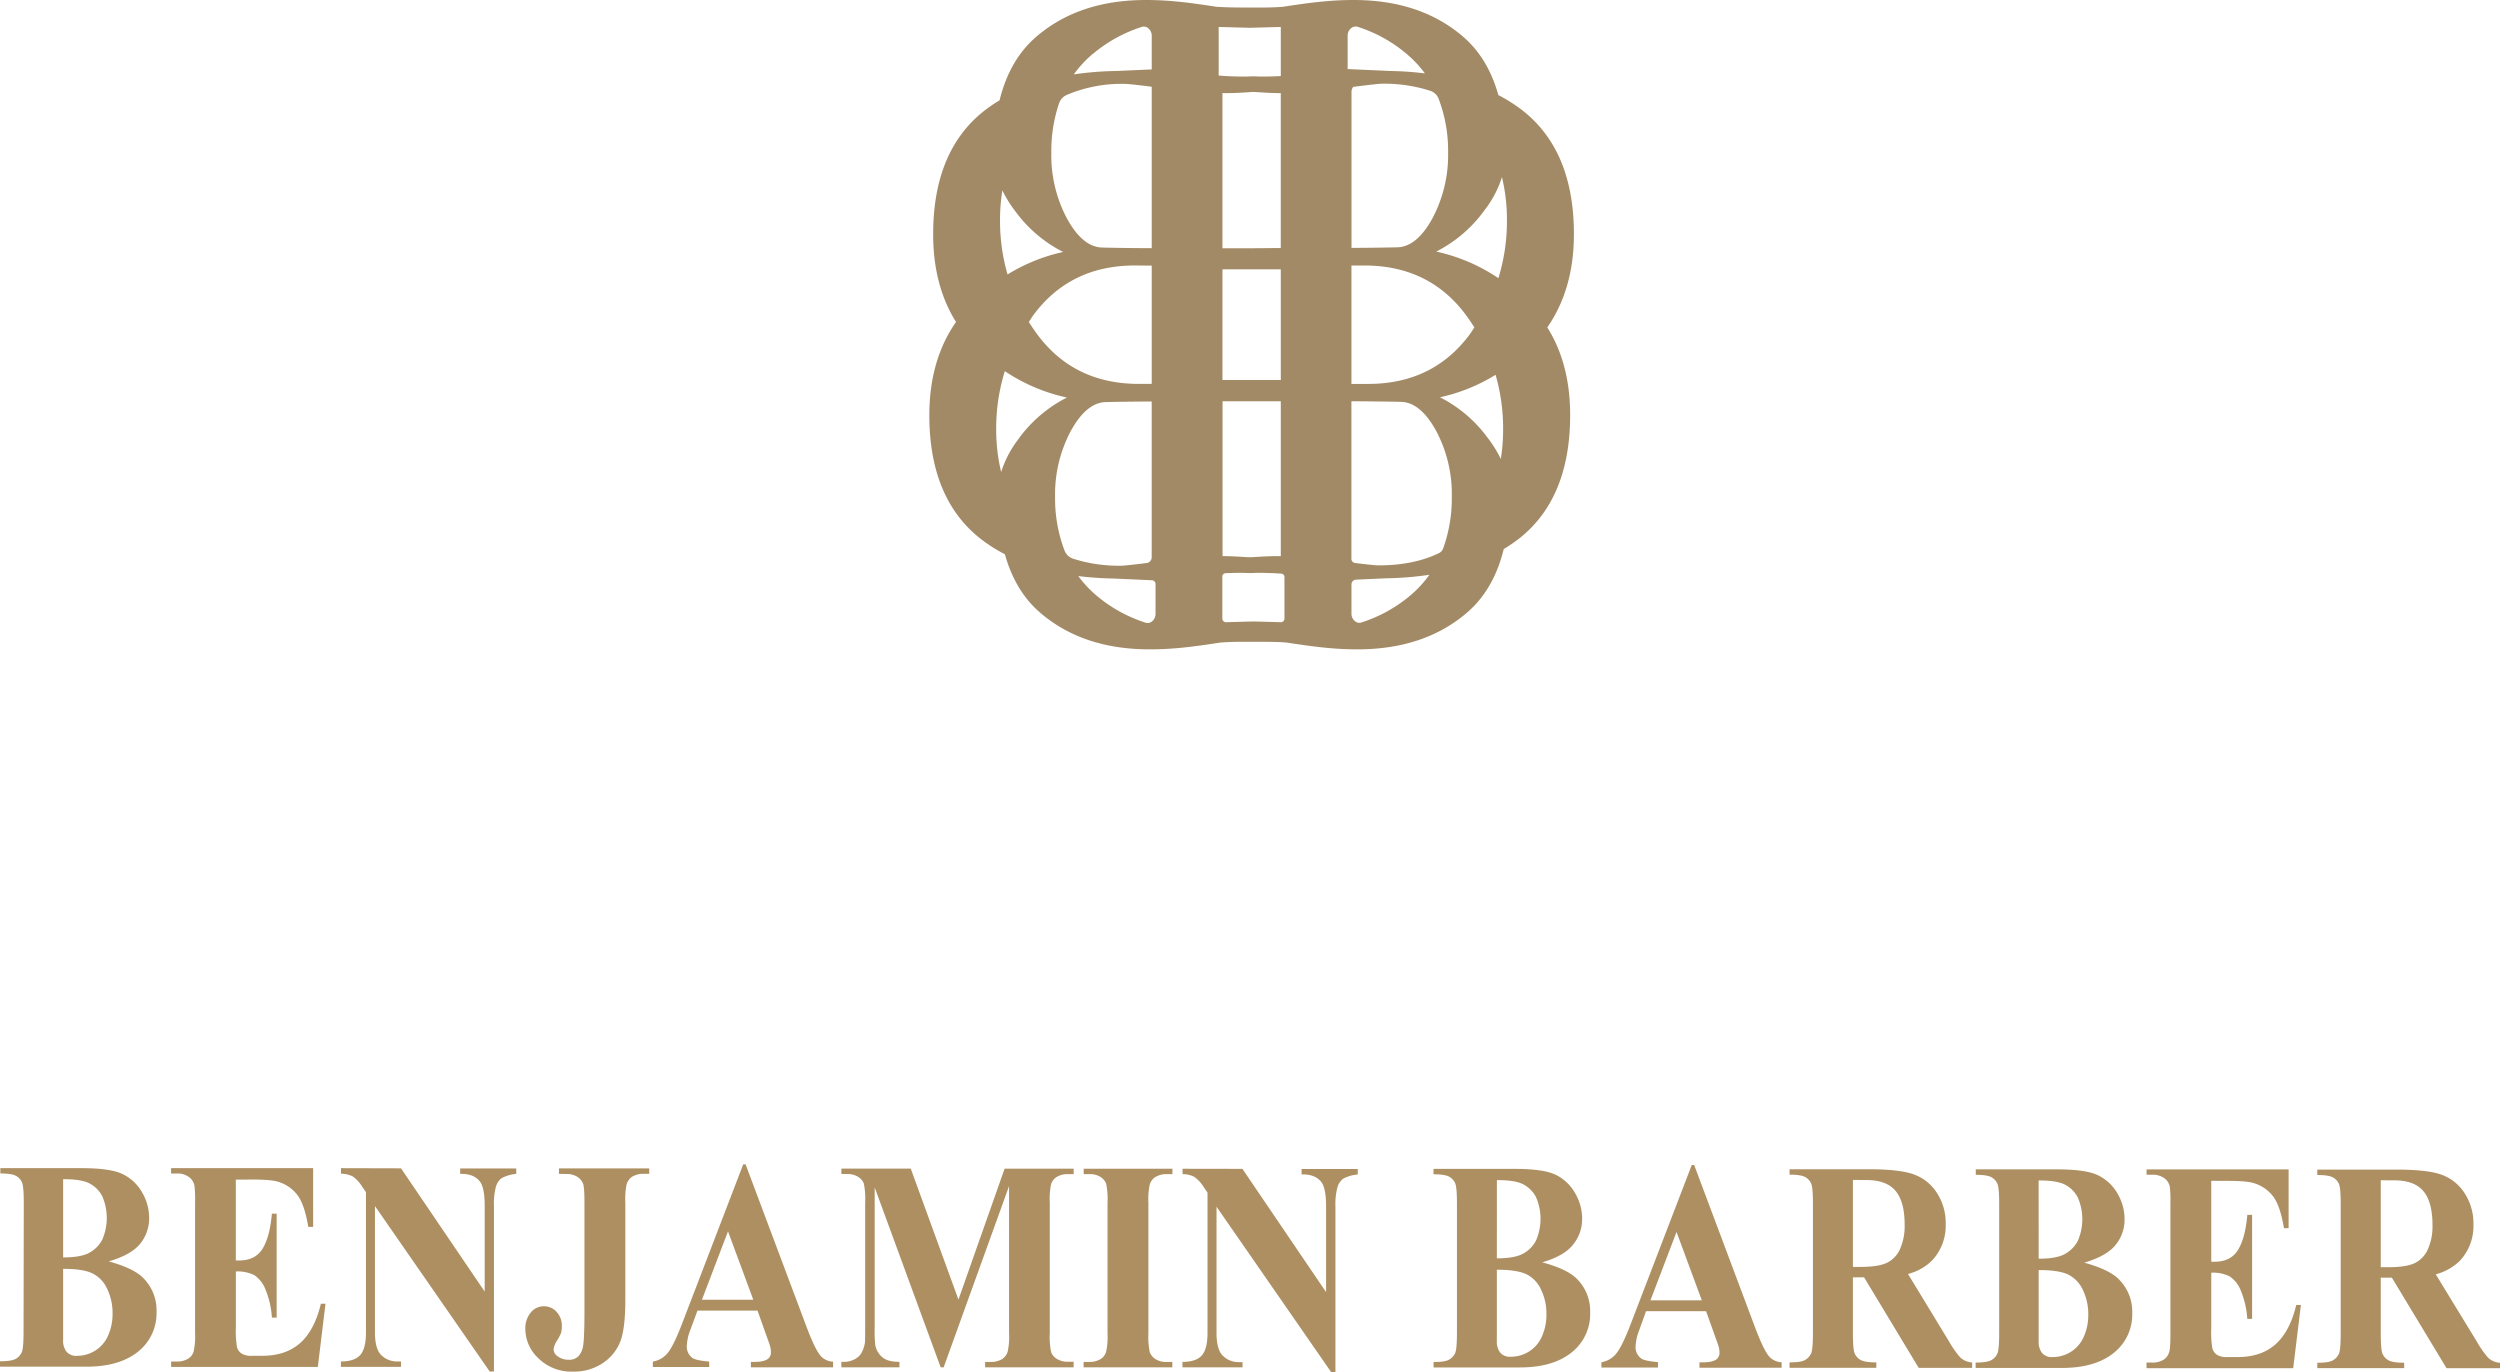
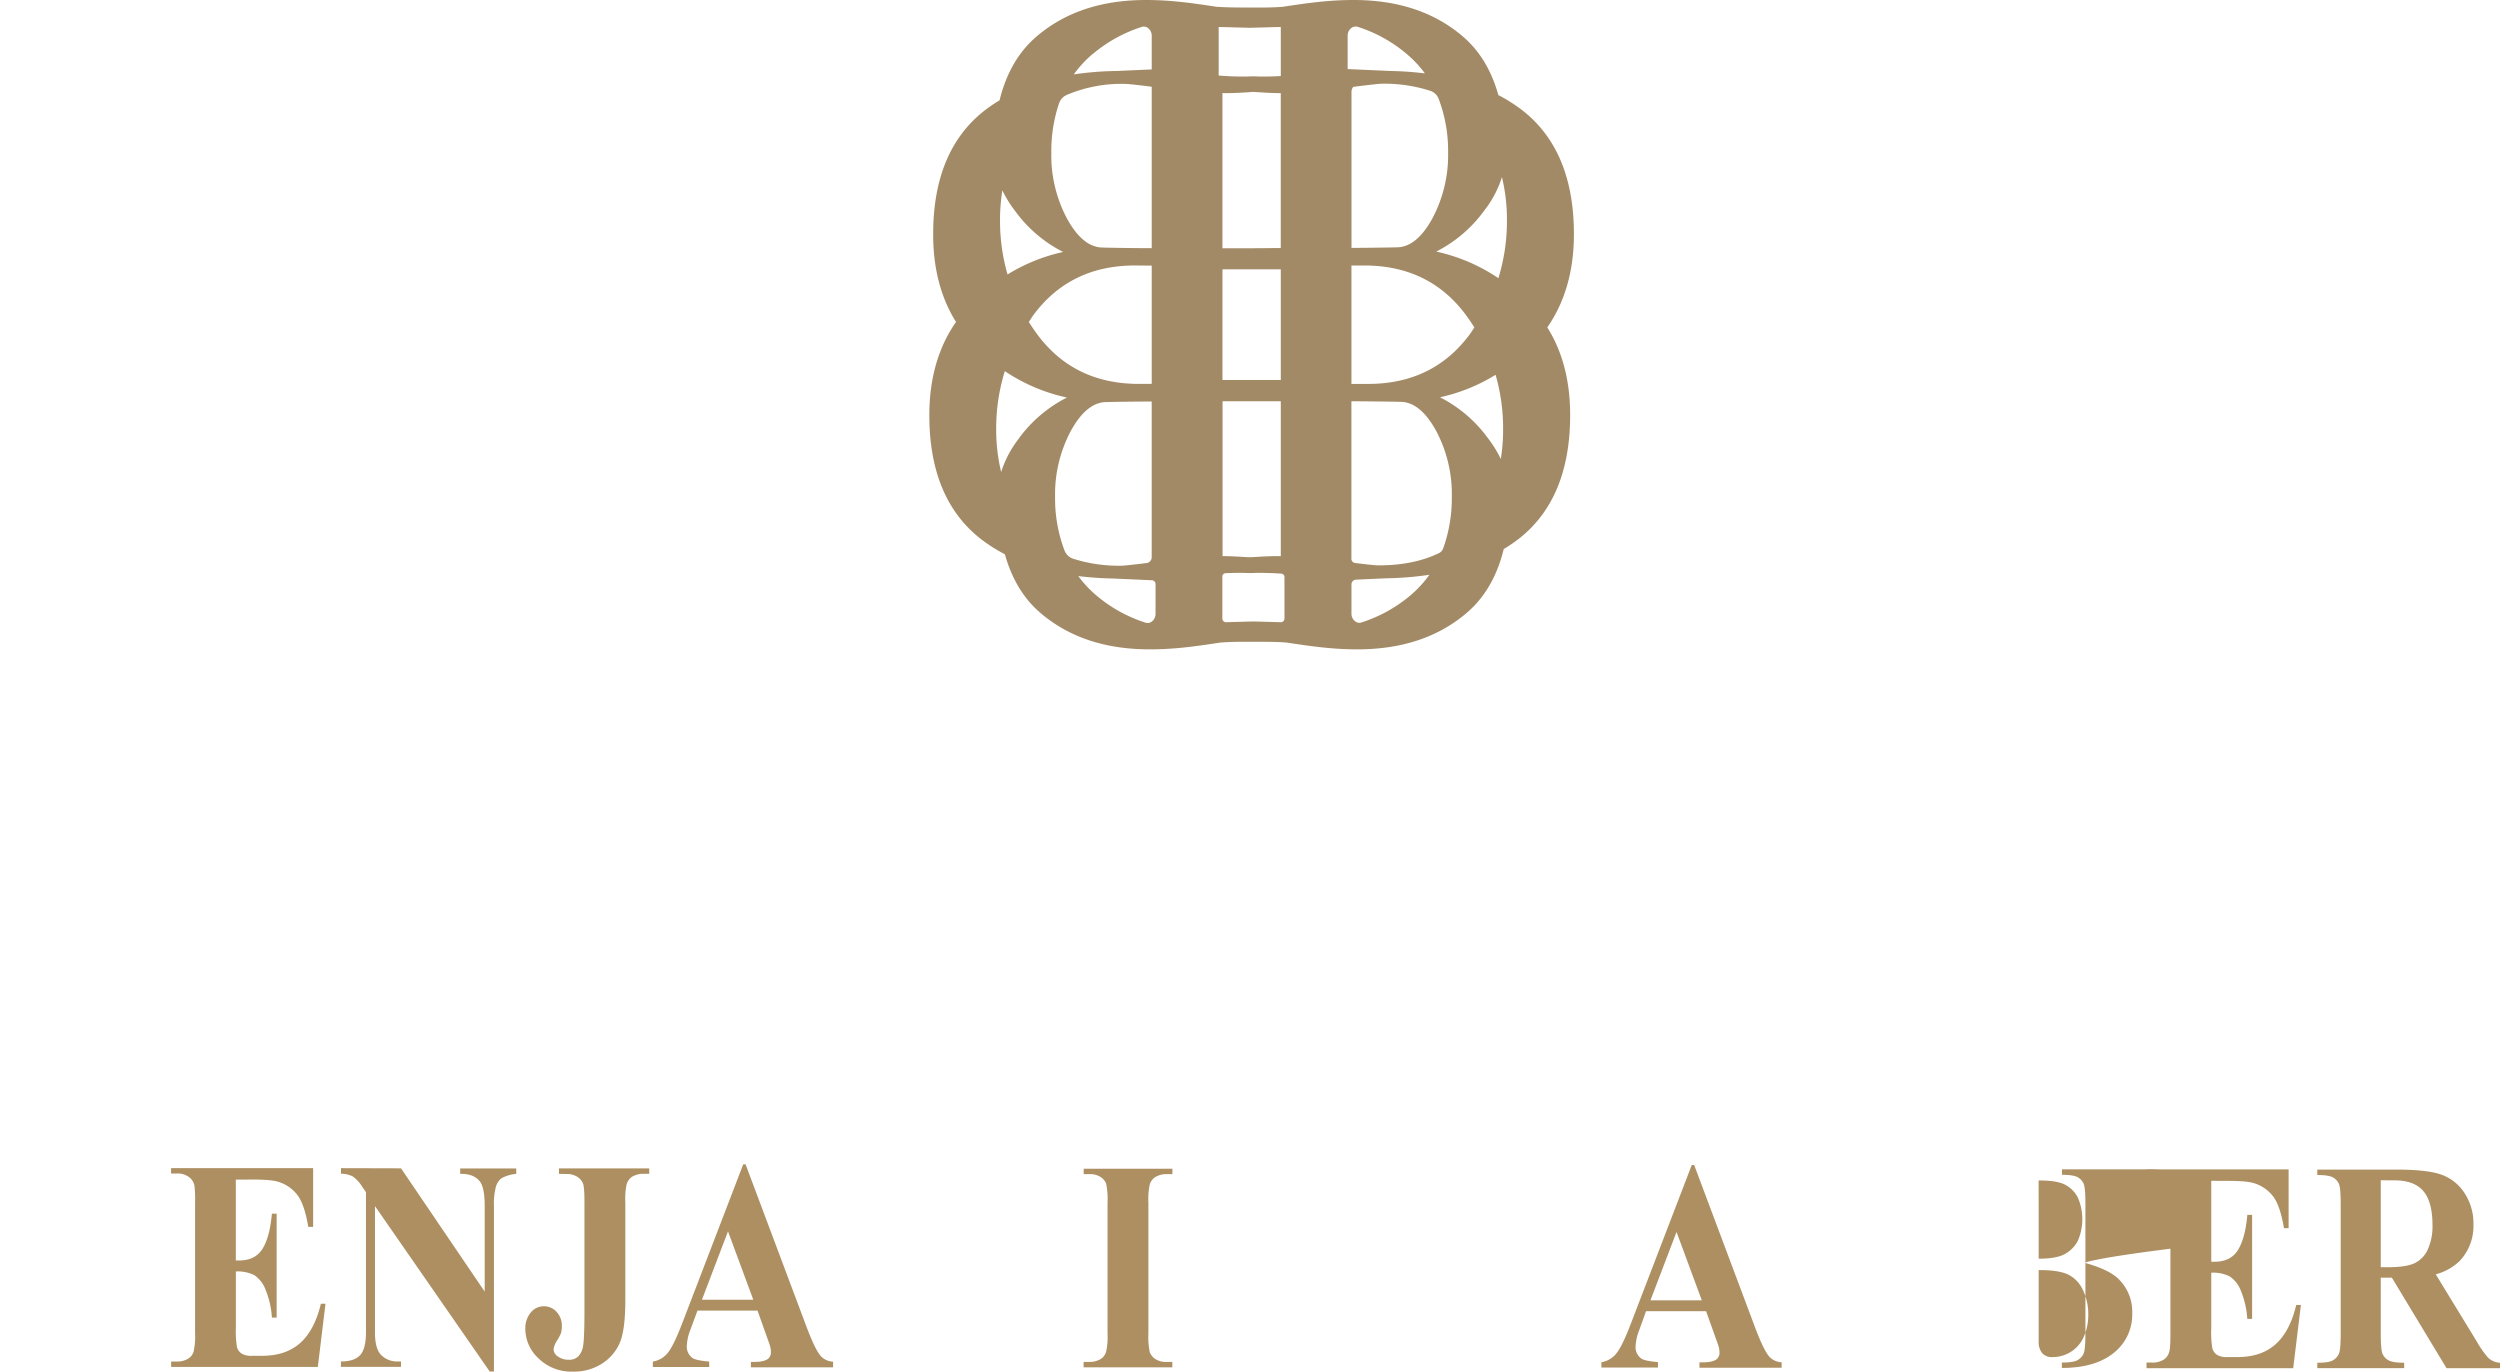
<svg xmlns="http://www.w3.org/2000/svg" id="Lager_1" data-name="Lager 1" viewBox="0 0 790.86 434.03">
  <defs>
    <style>.cls-1{fill:#ad8f62;}.cls-2{fill:#a38a66;}</style>
  </defs>
-   <path class="cls-1" d="M58.87,471.5q7.63,2.08,10.73,5.06A14.43,14.43,0,0,1,74,487.5a15.47,15.47,0,0,1-4.88,11.71q-6,5.61-17.38,5.59H24.48v-1.71c2.48,0,4.16-.27,5.05-.81a4.49,4.49,0,0,0,1.86-2.11q.54-1.29.54-6.39L32,453q0-5.1-.53-6.42a4.25,4.25,0,0,0-1.88-2.11c-.89-.52-2.57-.78-5-.79V442l25.73,0q9.22,0,13.07,1.93a14.21,14.21,0,0,1,6.05,5.75,15.91,15.91,0,0,1,2.22,8.13,12.68,12.68,0,0,1-2.82,8.08Q66,469.42,58.87,471.5Zm-14.42,2.36V494l0,2.31a5.66,5.66,0,0,0,1.09,3.78,4,4,0,0,0,3.22,1.28,10.91,10.91,0,0,0,5.84-1.65A10.57,10.57,0,0,0,58.66,495a16.81,16.81,0,0,0,1.43-7,17.46,17.46,0,0,0-1.74-7.89,10,10,0,0,0-4.79-4.9Q50.52,473.82,44.45,473.86Zm0-3.62c3.74,0,6.51-.49,8.29-1.48a10,10,0,0,0,4.1-4.16,17.26,17.26,0,0,0,0-13.69,9.44,9.44,0,0,0-4-4.06q-2.61-1.39-8.39-1.35Z" transform="translate(-24.48 -72.46)" />
  <path class="cls-1" d="M99.08,445.63l0,25.57h1.07c3.4,0,5.87-1.25,7.4-3.74s2.52-6.19,2.94-11.07H112l0,32.89h-1.5a28.21,28.21,0,0,0-2-8.8,9.75,9.75,0,0,0-3.54-4.62,11.86,11.86,0,0,0-5.86-1.18v17.69a30,30,0,0,0,.37,6.35,3.67,3.67,0,0,0,1.4,1.9,5.78,5.78,0,0,0,3.33.74h3.21q7.52,0,12.06-4.07t6.52-12.41h1.46l-2.43,20-46.4,0v-1.71h1.78a6.53,6.53,0,0,0,3.76-1,4.09,4.09,0,0,0,1.59-2.22,22.63,22.63,0,0,0,.44-5.84l0-41.32a39.57,39.57,0,0,0-.19-5.24A4.52,4.52,0,0,0,84.5,445a6,6,0,0,0-4.11-1.3H78.6V442l44.94,0v18.58H122q-1.14-6.81-3.22-9.78a11.92,11.92,0,0,0-5.88-4.36q-2.22-.83-8.31-.84Z" transform="translate(-24.48 -72.46)" />
  <path class="cls-1" d="M151.34,442.05l26.47,39,0-27q0-5.65-1.39-7.65-1.89-2.69-6.37-2.59v-1.72h17.74v1.72a12,12,0,0,0-4.57,1.32,5.16,5.16,0,0,0-1.83,2.63,20.8,20.8,0,0,0-.65,6.28l0,52.3h-1.34L143.1,454l0,39.93c0,3.61.7,6.06,2.11,7.32a7.09,7.09,0,0,0,4.85,1.91h1.27v1.71h-19v-1.72c3,0,5-.74,6.18-2.12s1.74-3.75,1.74-7.09l0-44.34-1.14-1.66a11.46,11.46,0,0,0-3-3.3,8.12,8.12,0,0,0-3.76-.88V442Z" transform="translate(-24.48 -72.46)" />
  <path class="cls-1" d="M201.31,443.8v-1.72l28.55,0v1.71h-1.74a6.71,6.71,0,0,0-3.8,1,4.49,4.49,0,0,0-1.59,2.23,22.24,22.24,0,0,0-.43,5.83l0,30.76c0,6-.52,10.4-1.55,13.14a14.6,14.6,0,0,1-5.48,6.85,16.19,16.19,0,0,1-9.49,2.75,14.8,14.8,0,0,1-10.95-4.18,12.79,12.79,0,0,1-4.17-9.22,7.87,7.87,0,0,1,1.71-5.26,5.25,5.25,0,0,1,4.16-2,5.33,5.33,0,0,1,4.06,1.81,6.4,6.4,0,0,1,1.63,4.45,8.15,8.15,0,0,1-.28,2.27,18,18,0,0,1-1.24,2.34,6.57,6.57,0,0,0-1.09,2.66,2.67,2.67,0,0,0,1,2.09,5.78,5.78,0,0,0,3.91,1.3,4,4,0,0,0,2.82-1,5.88,5.88,0,0,0,1.56-3.17q.47-2.16.47-12l0-33.58c0-3.22-.15-5.22-.46-6a4.52,4.52,0,0,0-1.78-2.11,6.26,6.26,0,0,0-3.58-.9Z" transform="translate(-24.48 -72.46)" />
  <path class="cls-1" d="M264.12,487.06l-19,0-2.26,6.12a15.5,15.5,0,0,0-1.11,5,4.38,4.38,0,0,0,1.82,3.89c.71.49,2.46.87,5.26,1.12v1.71H231v-1.71a7.67,7.67,0,0,0,4.76-2.8q1.86-2.3,4.6-9.48l19.23-50.11h.75l19.33,51.53q2.77,7.32,4.55,9.22a5.7,5.7,0,0,0,3.8,1.67V505h-26v-1.71h1.07c2.08,0,3.55-.34,4.39-1a2.63,2.63,0,0,0,.87-2.13,6.39,6.39,0,0,0-.23-1.71c-.05-.28-.45-1.44-1.19-3.48Zm-1.34-3.43-8-21.64-8.25,21.63Z" transform="translate(-24.48 -72.46)" />
-   <path class="cls-1" d="M327.68,483.58l14.6-41.41h21.85v1.72h-1.74a6.63,6.63,0,0,0-3.8,1A4.44,4.44,0,0,0,357,447a22.17,22.17,0,0,0-.43,5.8l0,41.41a24.13,24.13,0,0,0,.43,6,4.32,4.32,0,0,0,1.78,2.11,6.4,6.4,0,0,0,3.6.91h1.74V505l-28,0v-1.71h1.74a6.64,6.64,0,0,0,3.81-1,4.46,4.46,0,0,0,1.58-2.22,22.16,22.16,0,0,0,.44-5.84l0-46.56L323,505h-.95l-20.87-56.9,0,44.24a44.49,44.49,0,0,0,.19,5.69,6.71,6.71,0,0,0,2.23,3.78c1.15,1,2.95,1.46,5.41,1.46V505H290.64v-1.72h.55a7.33,7.33,0,0,0,3.33-.67,5.41,5.41,0,0,0,2.33-1.92,9.6,9.6,0,0,0,1.23-3.38c.06-.34.09-1.92.09-4.73l0-39.74a23.64,23.64,0,0,0-.43-6,4.39,4.39,0,0,0-1.78-2.08,6.4,6.4,0,0,0-3.6-.91h-1.71v-1.71h21.94Z" transform="translate(-24.48 -72.46)" />
  <path class="cls-1" d="M395.34,503.31V505l-28.07,0v-1.71h1.79a6.56,6.56,0,0,0,3.76-1,4.13,4.13,0,0,0,1.58-2.22,22.16,22.16,0,0,0,.44-5.84l0-41.32a24.13,24.13,0,0,0-.43-6,4.43,4.43,0,0,0-1.76-2.11,6.24,6.24,0,0,0-3.59-.91H367.3v-1.71h28.07v1.72h-1.78a6.53,6.53,0,0,0-3.76,1,4.23,4.23,0,0,0-1.62,2.22,22.16,22.16,0,0,0-.44,5.84l0,41.32a23.26,23.26,0,0,0,.45,6A4.54,4.54,0,0,0,390,502.4a6.3,6.3,0,0,0,3.58.91Z" transform="translate(-24.48 -72.46)" />
-   <path class="cls-1" d="M417.51,442.22l26.47,39v-27c0-3.77-.46-6.32-1.38-7.65-1.26-1.79-3.39-2.66-6.37-2.6v-1.71H454V444a11.91,11.91,0,0,0-4.58,1.31,5.24,5.24,0,0,0-1.82,2.64,20.68,20.68,0,0,0-.66,6.28l0,52.3h-1.35l-36.27-52.33,0,39.94q0,5.41,2.12,7.32a7,7,0,0,0,4.85,1.9h1.26V505l-19,0v-1.71c3,0,5-.74,6.18-2.13s1.74-3.75,1.74-7.08l0-44.34-1.14-1.67a11.53,11.53,0,0,0-3-3.29,8,8,0,0,0-3.76-.88v-1.71Z" transform="translate(-24.48 -72.46)" />
-   <path class="cls-1" d="M512.37,471.79q7.64,2.08,10.72,5a14.41,14.41,0,0,1,4.43,10.94,15.45,15.45,0,0,1-4.88,11.71q-6,5.61-17.38,5.6l-27.28,0v-1.71c2.48,0,4.16-.26,5-.81a4.47,4.47,0,0,0,1.86-2.1c.36-.87.53-3,.54-6.4l0-40.76q0-5.1-.54-6.42a4.25,4.25,0,0,0-1.88-2.11c-.89-.52-2.57-.79-5-.79v-1.71h25.74q9.21,0,13.06,1.93a14.32,14.32,0,0,1,6,5.75,15.94,15.94,0,0,1,2.22,8.13,12.66,12.66,0,0,1-2.82,8.08Q519.45,469.7,512.37,471.79ZM498,474.14v20.15l0,2.32a5.67,5.67,0,0,0,1.08,3.77,4,4,0,0,0,3.23,1.28,10.87,10.87,0,0,0,5.84-1.64,10.52,10.52,0,0,0,4.1-4.77,16.58,16.58,0,0,0,1.43-7,17.4,17.4,0,0,0-1.73-7.9,10,10,0,0,0-4.79-4.89Q504,474.1,498,474.14Zm0-3.61q5.63,0,8.3-1.48a10.11,10.11,0,0,0,4.1-4.17,17.26,17.26,0,0,0,0-13.69,9.58,9.58,0,0,0-4-4.05q-2.61-1.39-8.39-1.35Z" transform="translate(-24.48 -72.46)" />
  <path class="cls-1" d="M564.19,487.25h-19L543,493.35a15.5,15.5,0,0,0-1.11,5,4.41,4.41,0,0,0,1.82,3.89c.71.49,2.46.87,5.26,1.12v1.71H531.07V503.4a7.67,7.67,0,0,0,4.75-2.81q1.86-2.28,4.6-9.47L559.66,441h.76l19.32,51.53q2.78,7.32,4.55,9.22a5.77,5.77,0,0,0,3.8,1.67v1.72l-26,0v-1.71h1.07c2.08,0,3.55-.34,4.39-1a2.65,2.65,0,0,0,.88-2.13,6.54,6.54,0,0,0-.24-1.72c-.05-.28-.45-1.43-1.19-3.47Zm-1.35-3.43-8-21.64-8.25,21.63Z" transform="translate(-24.48 -72.46)" />
-   <path class="cls-1" d="M610.64,476.53v17.6q0,5.1.53,6.42a4.3,4.3,0,0,0,1.88,2.11c.9.52,2.57.79,5,.79v1.71H590.59v-1.72c2.48,0,4.16-.26,5-.81a4.47,4.47,0,0,0,1.86-2.1q.54-1.31.54-6.4l0-40.76c0-3.4-.17-5.54-.52-6.42a4.35,4.35,0,0,0-1.88-2.11c-.9-.52-2.58-.79-5-.79v-1.71h24.94q9.75,0,14.26,1.59a14.54,14.54,0,0,1,7.36,5.81,17.35,17.35,0,0,1,2.84,9.95,16.07,16.07,0,0,1-4.28,11.48,16.66,16.66,0,0,1-7.65,4.3L641,496.74a31.48,31.48,0,0,0,3.6,5.15,6.09,6.09,0,0,0,3.76,1.58v1.71H631.45l-17.28-28.64Zm0-30.81,0,27.52h2.26c3.67,0,6.41-.39,8.24-1.18a8.69,8.69,0,0,0,4.3-4.25,17.87,17.87,0,0,0,1.56-8q0-7.18-2.86-10.61t-9.24-3.44Z" transform="translate(-24.48 -72.46)" />
-   <path class="cls-1" d="M683.82,471.9q7.63,2.09,10.73,5.05A14.44,14.44,0,0,1,699,487.89a15.48,15.48,0,0,1-4.87,11.71q-6,5.61-17.39,5.6l-27.28,0v-1.71c2.48,0,4.17-.27,5.05-.81a4.4,4.4,0,0,0,1.86-2.11q.54-1.29.54-6.39l0-40.76q0-5.1-.53-6.42a4.35,4.35,0,0,0-1.88-2.11c-.9-.52-2.58-.79-5-.79v-1.72l25.74,0q9.22,0,13.06,1.93a14.35,14.35,0,0,1,6.06,5.75,16,16,0,0,1,2.21,8.13,12.61,12.61,0,0,1-2.82,8.08Q690.9,469.81,683.82,471.9Zm-14.42,2.35V494.4l0,2.32a5.64,5.64,0,0,0,1.09,3.77,4,4,0,0,0,3.23,1.28,11,11,0,0,0,5.83-1.64,10.65,10.65,0,0,0,4.11-4.77,16.73,16.73,0,0,0,1.43-7,17.51,17.51,0,0,0-1.74-7.9,10,10,0,0,0-4.79-4.89Q675.47,474.21,669.4,474.25Zm0-3.61q5.63,0,8.29-1.48a10.11,10.11,0,0,0,4.1-4.17,17.26,17.26,0,0,0,0-13.69,9.45,9.45,0,0,0-4-4.05q-2.62-1.39-8.4-1.35Z" transform="translate(-24.48 -72.46)" />
+   <path class="cls-1" d="M683.82,471.9q7.63,2.09,10.73,5.05A14.44,14.44,0,0,1,699,487.89a15.48,15.48,0,0,1-4.87,11.71q-6,5.61-17.39,5.6v-1.71c2.48,0,4.17-.27,5.05-.81a4.4,4.4,0,0,0,1.86-2.11q.54-1.29.54-6.39l0-40.76q0-5.1-.53-6.42a4.35,4.35,0,0,0-1.88-2.11c-.9-.52-2.58-.79-5-.79v-1.72l25.74,0q9.22,0,13.06,1.93a14.35,14.35,0,0,1,6.06,5.75,16,16,0,0,1,2.21,8.13,12.61,12.61,0,0,1-2.82,8.08Q690.9,469.81,683.82,471.9Zm-14.42,2.35V494.4l0,2.32a5.64,5.64,0,0,0,1.09,3.77,4,4,0,0,0,3.23,1.28,11,11,0,0,0,5.83-1.64,10.65,10.65,0,0,0,4.11-4.77,16.73,16.73,0,0,0,1.43-7,17.51,17.51,0,0,0-1.74-7.9,10,10,0,0,0-4.79-4.89Q675.47,474.21,669.4,474.25Zm0-3.61q5.63,0,8.29-1.48a10.11,10.11,0,0,0,4.1-4.17,17.26,17.26,0,0,0,0-13.69,9.45,9.45,0,0,0-4-4.05q-2.62-1.39-8.4-1.35Z" transform="translate(-24.48 -72.46)" />
  <path class="cls-1" d="M724,446V471.6h1.07q5.1,0,7.4-3.75t2.94-11.07h1.51l0,32.89H735.4a27.93,27.93,0,0,0-2-8.8,9.71,9.71,0,0,0-3.54-4.61,11.74,11.74,0,0,0-5.86-1.19v17.7a29.18,29.18,0,0,0,.37,6.34,3.74,3.74,0,0,0,1.4,1.91,5.86,5.86,0,0,0,3.33.74h3.2q7.53,0,12.06-4.07t6.52-12.41h1.47l-2.43,20-46.4,0V503.5h1.78a6.46,6.46,0,0,0,3.76-1,4.09,4.09,0,0,0,1.59-2.22c.29-.74.43-2.68.43-5.84l0-41.32a37.49,37.49,0,0,0-.19-5.23,4.55,4.55,0,0,0-1.46-2.51,6.2,6.2,0,0,0-4.12-1.3h-1.78V442.4l44.94,0V461H747q-1.14-6.81-3.22-9.78a12,12,0,0,0-5.88-4.35q-2.22-.84-8.31-.84Z" transform="translate(-24.48 -72.46)" />
  <path class="cls-1" d="M777.62,476.63v17.61c0,3.39.17,5.53.53,6.41a4.26,4.26,0,0,0,1.88,2.11c.9.53,2.57.79,5,.79v1.72l-27.48,0v-1.71c2.48,0,4.16-.27,5-.81a4.49,4.49,0,0,0,1.86-2.11c.36-.86.53-3,.54-6.39l0-40.77c0-3.4-.17-5.53-.53-6.41a4.21,4.21,0,0,0-1.88-2.11c-.89-.53-2.57-.79-5-.79v-1.72l24.94,0q9.75,0,14.25,1.58a14.49,14.49,0,0,1,7.37,5.82,17.47,17.47,0,0,1,2.84,9.94,16.11,16.11,0,0,1-4.28,11.49,16.9,16.9,0,0,1-7.65,4.3L808,496.85a30.6,30.6,0,0,0,3.6,5.14,6.09,6.09,0,0,0,3.76,1.58v1.72H798.43l-17.29-28.64Zm0-30.8,0,27.51h2.26c3.67,0,6.41-.39,8.24-1.18a8.7,8.7,0,0,0,4.29-4.26,17.67,17.67,0,0,0,1.57-8q0-7.17-2.86-10.61t-9.25-3.43Z" transform="translate(-24.48 -72.46)" />
  <path class="cls-2" d="M522.38,146.54q0-26.26-16.08-39a50,50,0,0,0-7.82-5c-2.17-7.74-5.87-13.94-11.17-18.49q-13.5-11.6-34.66-11.59c-7.59,0-14,.87-22.31,2.14-3.48.29-7.37.26-10.45.24h-.16c-3.07,0-7,0-10.44-.24C401,73.33,394.56,72.46,387,72.46q-21.17,0-34.66,11.59-8.52,7.32-11.65,20.14a48.37,48.37,0,0,0-4.94,3.38q-16.07,12.71-16.07,39,0,16.2,7.23,27.74c-5.59,8-8.44,17.85-8.44,29.49q0,26.26,16.08,39a50,50,0,0,0,7.82,5c2.17,7.74,5.87,13.94,11.17,18.49q13.5,11.6,34.66,11.59c7.59,0,14-.87,22.31-2.14,3.48-.29,7.37-.26,10.45-.24h.16c3.07,0,7-.05,10.44.24,8.29,1.27,14.73,2.14,22.31,2.14q21.16,0,34.66-11.59,8.52-7.32,11.65-20.14a48.37,48.37,0,0,0,4.94-3.38q16.06-12.7,16.07-39,0-16.2-7.23-27.74C519.53,168,522.38,158.18,522.38,146.54Zm-152.2-57a45.37,45.37,0,0,1,15.51-8.57,2.08,2.08,0,0,1,1.83.28,3,3,0,0,1,1.3,2.52V94.42l-11.23.5A99.27,99.27,0,0,0,364.16,96,36,36,0,0,1,370.18,89.5Zm-10.65,15.56a4.46,4.46,0,0,1,2.35-2.58A44.09,44.09,0,0,1,380.24,99c1,0,3.85.3,8.58.9v51.06c-7.14,0-12.44-.11-15.86-.2q-6.09-.27-11-9.27a42.59,42.59,0,0,1-4.9-20.72A47.49,47.49,0,0,1,359.53,105.06Zm29.29,51.39v37.41h-4.08q-20.64,0-32.28-15.87-1.33-1.83-2.52-3.72c.44-.65.85-1.31,1.32-2q11.64-15.87,32.28-15.87Zm-47.24-23.79a37.26,37.26,0,0,0,4,6.47,42.58,42.58,0,0,0,15.22,13,56.52,56.52,0,0,0-17.59,7.11,61.16,61.16,0,0,1-2.38-17A59.35,59.35,0,0,1,341.58,132.66Zm5.19,78.52a33.77,33.77,0,0,0-5.58,10.56,57.48,57.48,0,0,1-1.57-13.59,61.34,61.34,0,0,1,2.73-18.32A56.53,56.53,0,0,0,362,198.22,42.66,42.66,0,0,0,346.77,211.18Zm14.48,35.43a46.3,46.3,0,0,1-3-17,42.7,42.7,0,0,1,4.9-20.72q4.89-9,11-9.27c3.22-.08,8.14-.15,14.66-.19v49.34a1.84,1.84,0,0,1-1.65,1.77c-4.47.56-7.2.84-8.13.84a47.5,47.5,0,0,1-15.19-2.25A4.3,4.3,0,0,1,361.25,246.61Zm28.78,20a3,3,0,0,1-1.34,2.54,2,2,0,0,1-1.75.27,45.36,45.36,0,0,1-15.56-8.58,35.88,35.88,0,0,1-5.79-6.18,102.24,102.24,0,0,0,10.8.76l12.48.56a1.21,1.21,0,0,1,1.16,1.2ZM410,96.35V81c1.08,0,6.85.19,9.74.25h.16c2.89-.06,8.67-.25,9.75-.25V96.52c-1.84.1-3.81.16-5.94.16-.83,0-1.74-.05-2.6-.07h-.16c-.87,0-1.78.07-2.61.07C415.23,96.68,412.46,96.57,410,96.35Zm11.11,96.32h-9.91v-35h18.45v35Zm8.54,6.65v49.07c-.53,0-1.09,0-1.6,0-1.75,0-4.11.11-7,.3a16.43,16.43,0,0,1-2.43,0c-2.9-.19-5.26-.3-7-.3h-.39v-49h18.45ZM419.81,151h-8.62V101.92c.53,0,1.09,0,1.6,0,2,0,4.77-.14,8.23-.39,3.46.25,6.23.39,8.22.39h.4v49Zm11,117.15a1.14,1.14,0,0,1-1.15,1.14c-2.13-.05-6.28-.18-8.59-.23h-.16c-2.31.05-6.46.18-8.58.23a1.15,1.15,0,0,1-1.17-1.15V254.79a1.06,1.06,0,0,1,1-1c1.55-.07,3.18-.11,4.93-.11.82,0,1.74.05,2.6.07h.16c.87,0,1.78-.07,2.6-.07,2.7,0,5.14.09,7.36.25a1.06,1.06,0,0,1,1,1.06ZM479.58,103.7a46.3,46.3,0,0,1,3,17,42.7,42.7,0,0,1-4.9,20.72q-4.9,9-11,9.27c-3.22.08-8.14.15-14.66.19V101.59a2.59,2.59,0,0,1,.55-1.65c5.13-.65,8.23-1,9.23-1A47.39,47.39,0,0,1,477,101.21,4.29,4.29,0,0,1,479.58,103.7Zm8.79,68.62q1.33,1.83,2.52,3.72c-.44.65-.85,1.31-1.32,2q-11.65,15.87-32.28,15.87H452V156.45h4.08Q476.73,156.45,488.37,172.32ZM450.8,83.73a3,3,0,0,1,1.07-2.33,2.28,2.28,0,0,1,2.19-.43,45.26,45.26,0,0,1,15.39,8.53,35.91,35.91,0,0,1,5.79,6.18,102.24,102.24,0,0,0-10.8-.76l-13.64-.61Zm19.85,177.08a45.31,45.31,0,0,1-15.55,8.58,2,2,0,0,1-1.77-.27,3,3,0,0,1-1.32-2.54v-9.24a1.51,1.51,0,0,1,1.45-1.51l9.78-.44a99.27,99.27,0,0,0,13.43-1.11A36,36,0,0,1,470.65,260.81ZM481,246a2.64,2.64,0,0,1-1.3,1.43c-5.29,2.56-11.64,3.88-19.13,3.88-.88,0-3.37-.25-7.42-.75a1.33,1.33,0,0,1-1.16-1.32V199.39c7.14.05,12.44.11,15.86.2q6.09.27,11,9.27a42.59,42.59,0,0,1,4.9,20.72A46.88,46.88,0,0,1,481,246Zm18.23-28.39a37.26,37.26,0,0,0-4-6.47,42.58,42.58,0,0,0-15.22-13,56.52,56.52,0,0,0,17.59-7.11,61.16,61.16,0,0,1,2.38,17A59.35,59.35,0,0,1,499.25,217.65Zm-.77-57.17a56.53,56.53,0,0,0-19.64-8.39,42.55,42.55,0,0,0,15.21-13,33.36,33.36,0,0,0,5.58-10.56,57,57,0,0,1,1.58,13.59A61.34,61.34,0,0,1,498.48,160.48Z" transform="translate(-24.48 -72.46)" />
</svg>